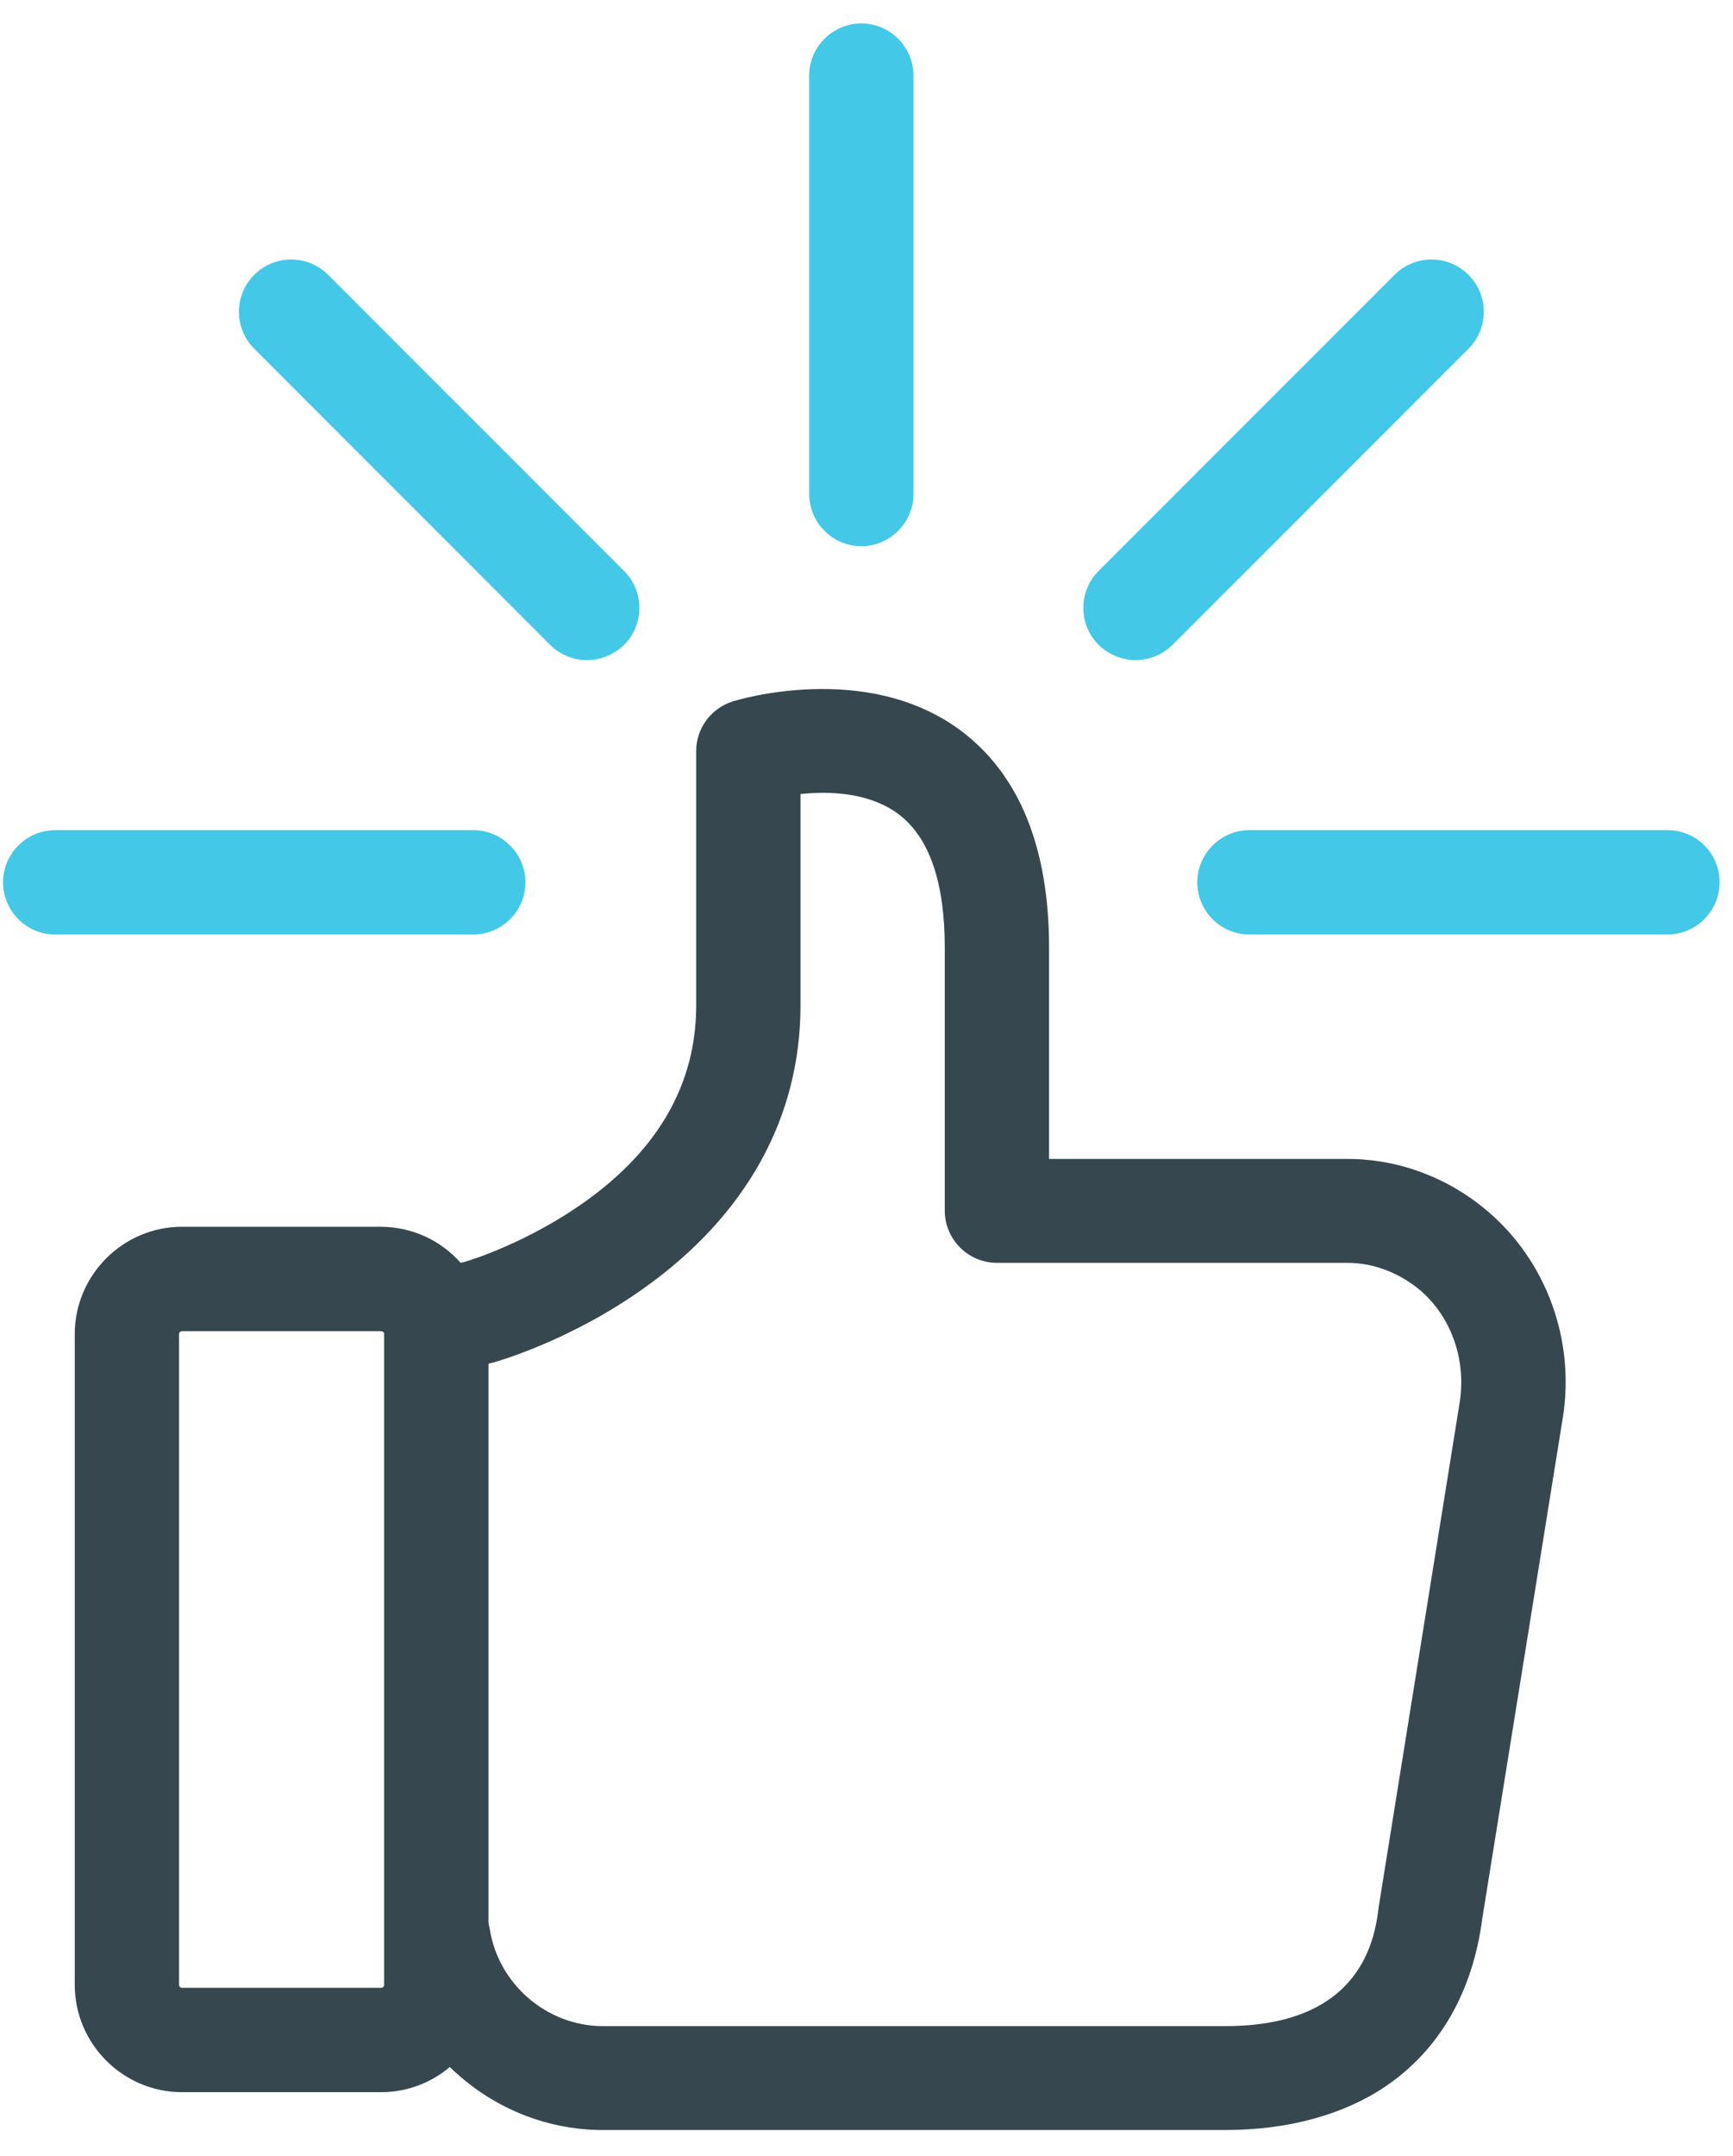
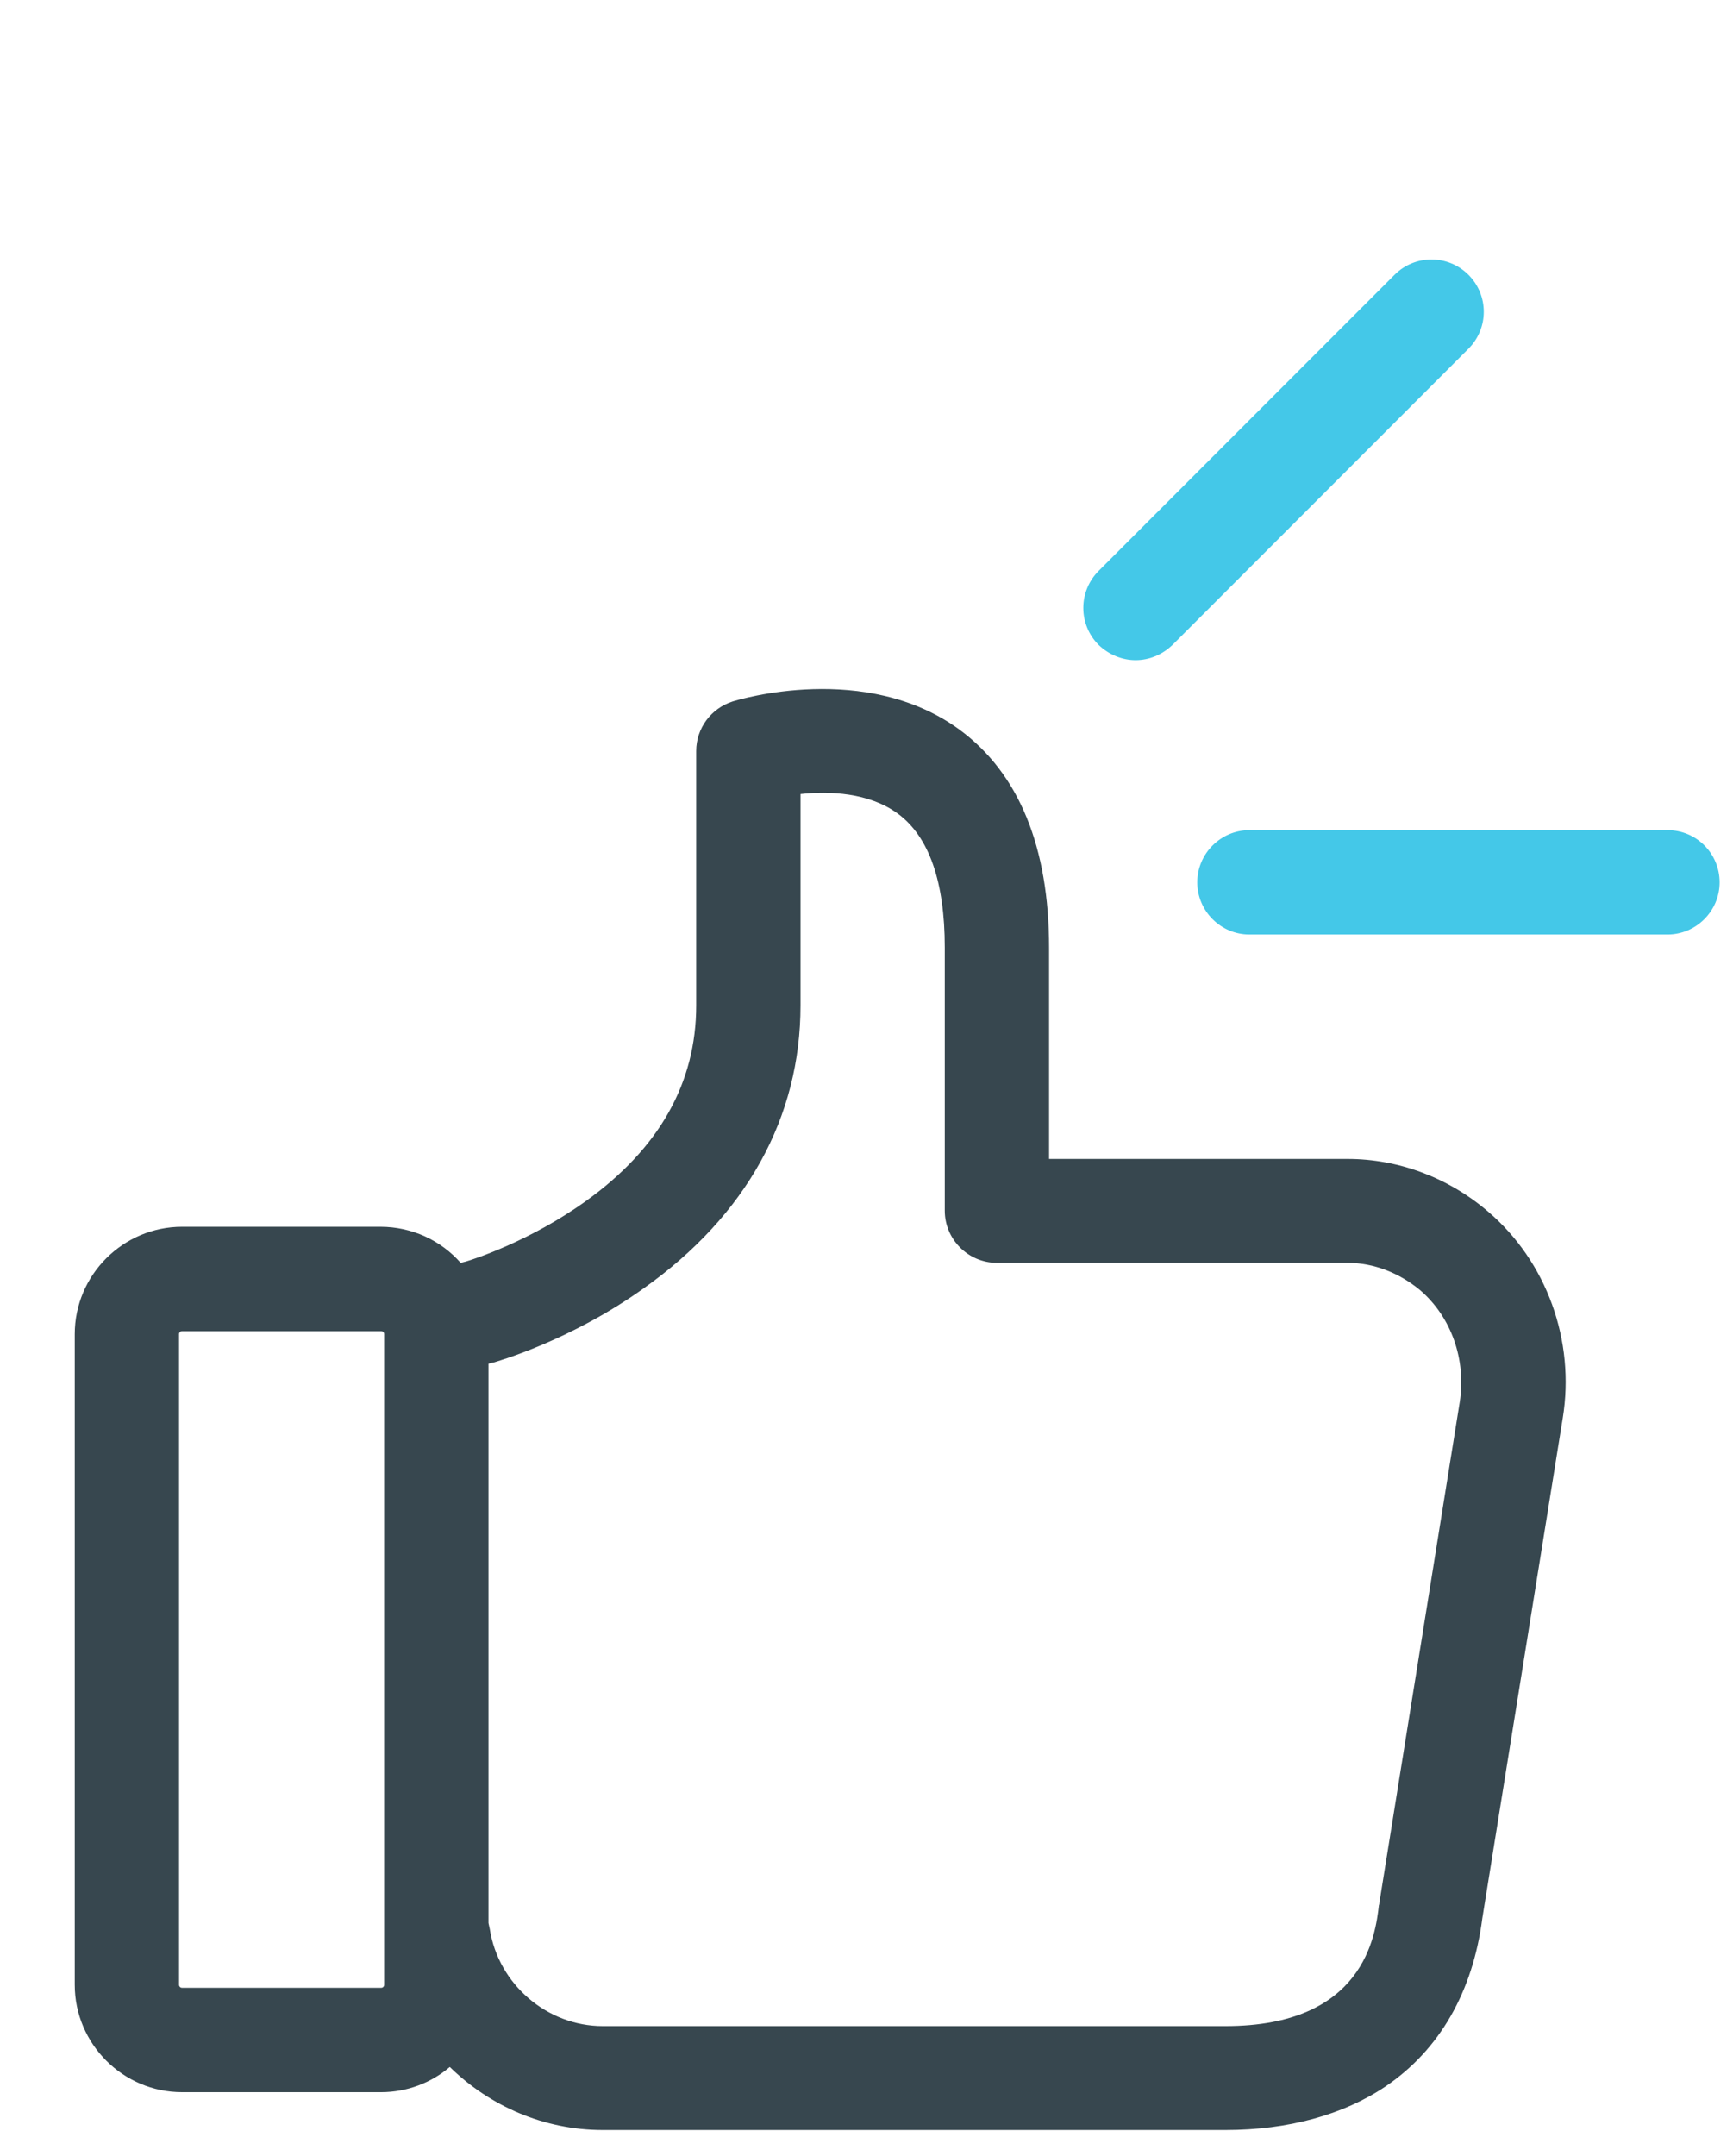
<svg xmlns="http://www.w3.org/2000/svg" width="37px" height="46px" viewBox="0 0 37 46" version="1.1">
  <title>icon shop / feed</title>
  <desc>Created with Sketch.</desc>
  <defs />
  <g id="Symbols" stroke="none" stroke-width="1" fill="none" fill-rule="evenodd">
    <g id="elements-/-ecommerce-plus" transform="translate(-16, -17)">
      <g id="icon-shop-/-feed" transform="translate(12, 17.5)">
        <g id="005-like" transform="translate(4, 0)">
-           <path d="M11.218,18.325 C11.218,17.712 10.716,17.211 10.104,17.211 L1.178,17.211 C0.566,17.211 0.065,17.712 0.065,18.325 C0.065,18.937 0.566,19.438 1.178,19.438 L10.104,19.438 C10.716,19.438 11.218,18.937 11.218,18.325 Z" id="Shape" fill="#44C8E8" fill-rule="nonzero" />
          <path d="M35.601,17.211 L26.675,17.211 C26.063,17.211 25.562,17.712 25.562,18.325 C25.562,18.937 26.063,19.438 26.675,19.438 L35.601,19.438 C36.213,19.438 36.714,18.937 36.714,18.325 C36.714,17.712 36.223,17.211 35.601,17.211 Z" id="Shape" fill="#44C8E8" fill-rule="nonzero" />
-           <path d="M18.39,11.153 C19.002,11.153 19.503,10.652 19.503,10.039 L19.503,1.113 C19.503,0.501 19.002,0 18.39,0 C17.777,0 17.276,0.501 17.276,1.113 L17.276,10.039 C17.276,10.652 17.777,11.153 18.39,11.153 Z" id="Shape" fill="#44C8E8" fill-rule="nonzero" />
          <path d="M24.244,13.584 C24.532,13.584 24.81,13.472 25.033,13.259 L31.352,6.94 C31.788,6.504 31.788,5.799 31.352,5.363 C30.915,4.927 30.21,4.927 29.774,5.363 L23.456,11.681 C23.02,12.118 23.02,12.823 23.456,13.259 C23.678,13.472 23.966,13.584 24.244,13.584 Z" id="Shape" fill="#44C8E8" fill-rule="nonzero" />
-           <path d="M11.746,13.259 C11.96,13.472 12.247,13.584 12.535,13.584 C12.823,13.584 13.101,13.472 13.324,13.259 C13.76,12.823 13.76,12.118 13.324,11.681 L7.005,5.363 C6.569,4.927 5.864,4.927 5.428,5.363 C4.992,5.799 4.992,6.504 5.428,6.94 L11.746,13.259 Z" id="Shape" fill="#44C8E8" fill-rule="nonzero" />
          <path d="M31.769,25.348 C30.925,24.625 29.858,24.226 28.772,24.226 L27.761,24.226 L24.124,24.226 L22.398,24.226 L22.398,19.726 C22.398,17.573 21.758,16.005 20.487,15.068 C18.482,13.602 15.764,14.428 15.643,14.465 C15.179,14.613 14.864,15.04 14.864,15.523 L14.864,20.951 C14.864,22.602 14.075,24.003 12.507,25.126 C11.32,25.979 10.104,26.369 9.946,26.415 L9.835,26.443 C9.418,25.97 8.805,25.673 8.119,25.673 L3.888,25.673 C2.626,25.673 1.596,26.703 1.596,27.965 L1.596,41.845 C1.596,43.107 2.626,44.137 3.888,44.137 L8.137,44.137 C8.694,44.137 9.213,43.933 9.603,43.599 C10.457,44.434 11.616,44.944 12.869,44.944 L17.091,44.944 L17.527,44.944 L26.165,44.944 C27.501,44.944 28.679,44.62 29.579,44.016 C30.73,43.237 31.444,42.003 31.648,40.426 L33.365,29.756 C33.634,28.104 33.022,26.415 31.769,25.348 Z M8.202,41.845 C8.202,41.882 8.174,41.91 8.137,41.91 L3.888,41.91 C3.851,41.91 3.823,41.882 3.823,41.845 L3.823,27.965 C3.823,27.928 3.851,27.9 3.888,27.9 L8.137,27.9 C8.174,27.9 8.202,27.928 8.202,27.965 L8.202,41.845 Z M31.166,29.412 L29.449,40.101 C29.449,40.11 29.449,40.129 29.44,40.147 C29.366,40.788 29.125,42.727 26.165,42.727 L17.527,42.727 L17.091,42.727 L12.869,42.727 C11.681,42.727 10.642,41.836 10.457,40.658 C10.447,40.611 10.438,40.565 10.429,40.528 L10.429,28.596 L10.494,28.577 C10.512,28.577 10.522,28.568 10.54,28.568 C10.605,28.549 12.182,28.104 13.751,26.981 C15.931,25.432 17.091,23.344 17.091,20.951 L17.091,16.441 C17.703,16.376 18.547,16.404 19.169,16.859 C19.837,17.351 20.171,18.315 20.171,19.716 L20.171,25.33 C20.171,25.942 20.672,26.443 21.285,26.443 L24.124,26.443 L27.761,26.443 L28.772,26.443 C29.329,26.443 29.876,26.657 30.322,27.028 C30.99,27.603 31.305,28.512 31.166,29.412 Z" id="Shape" fill="#37474F" fill-rule="nonzero" />
        </g>
      </g>
    </g>
  </g>
</svg>